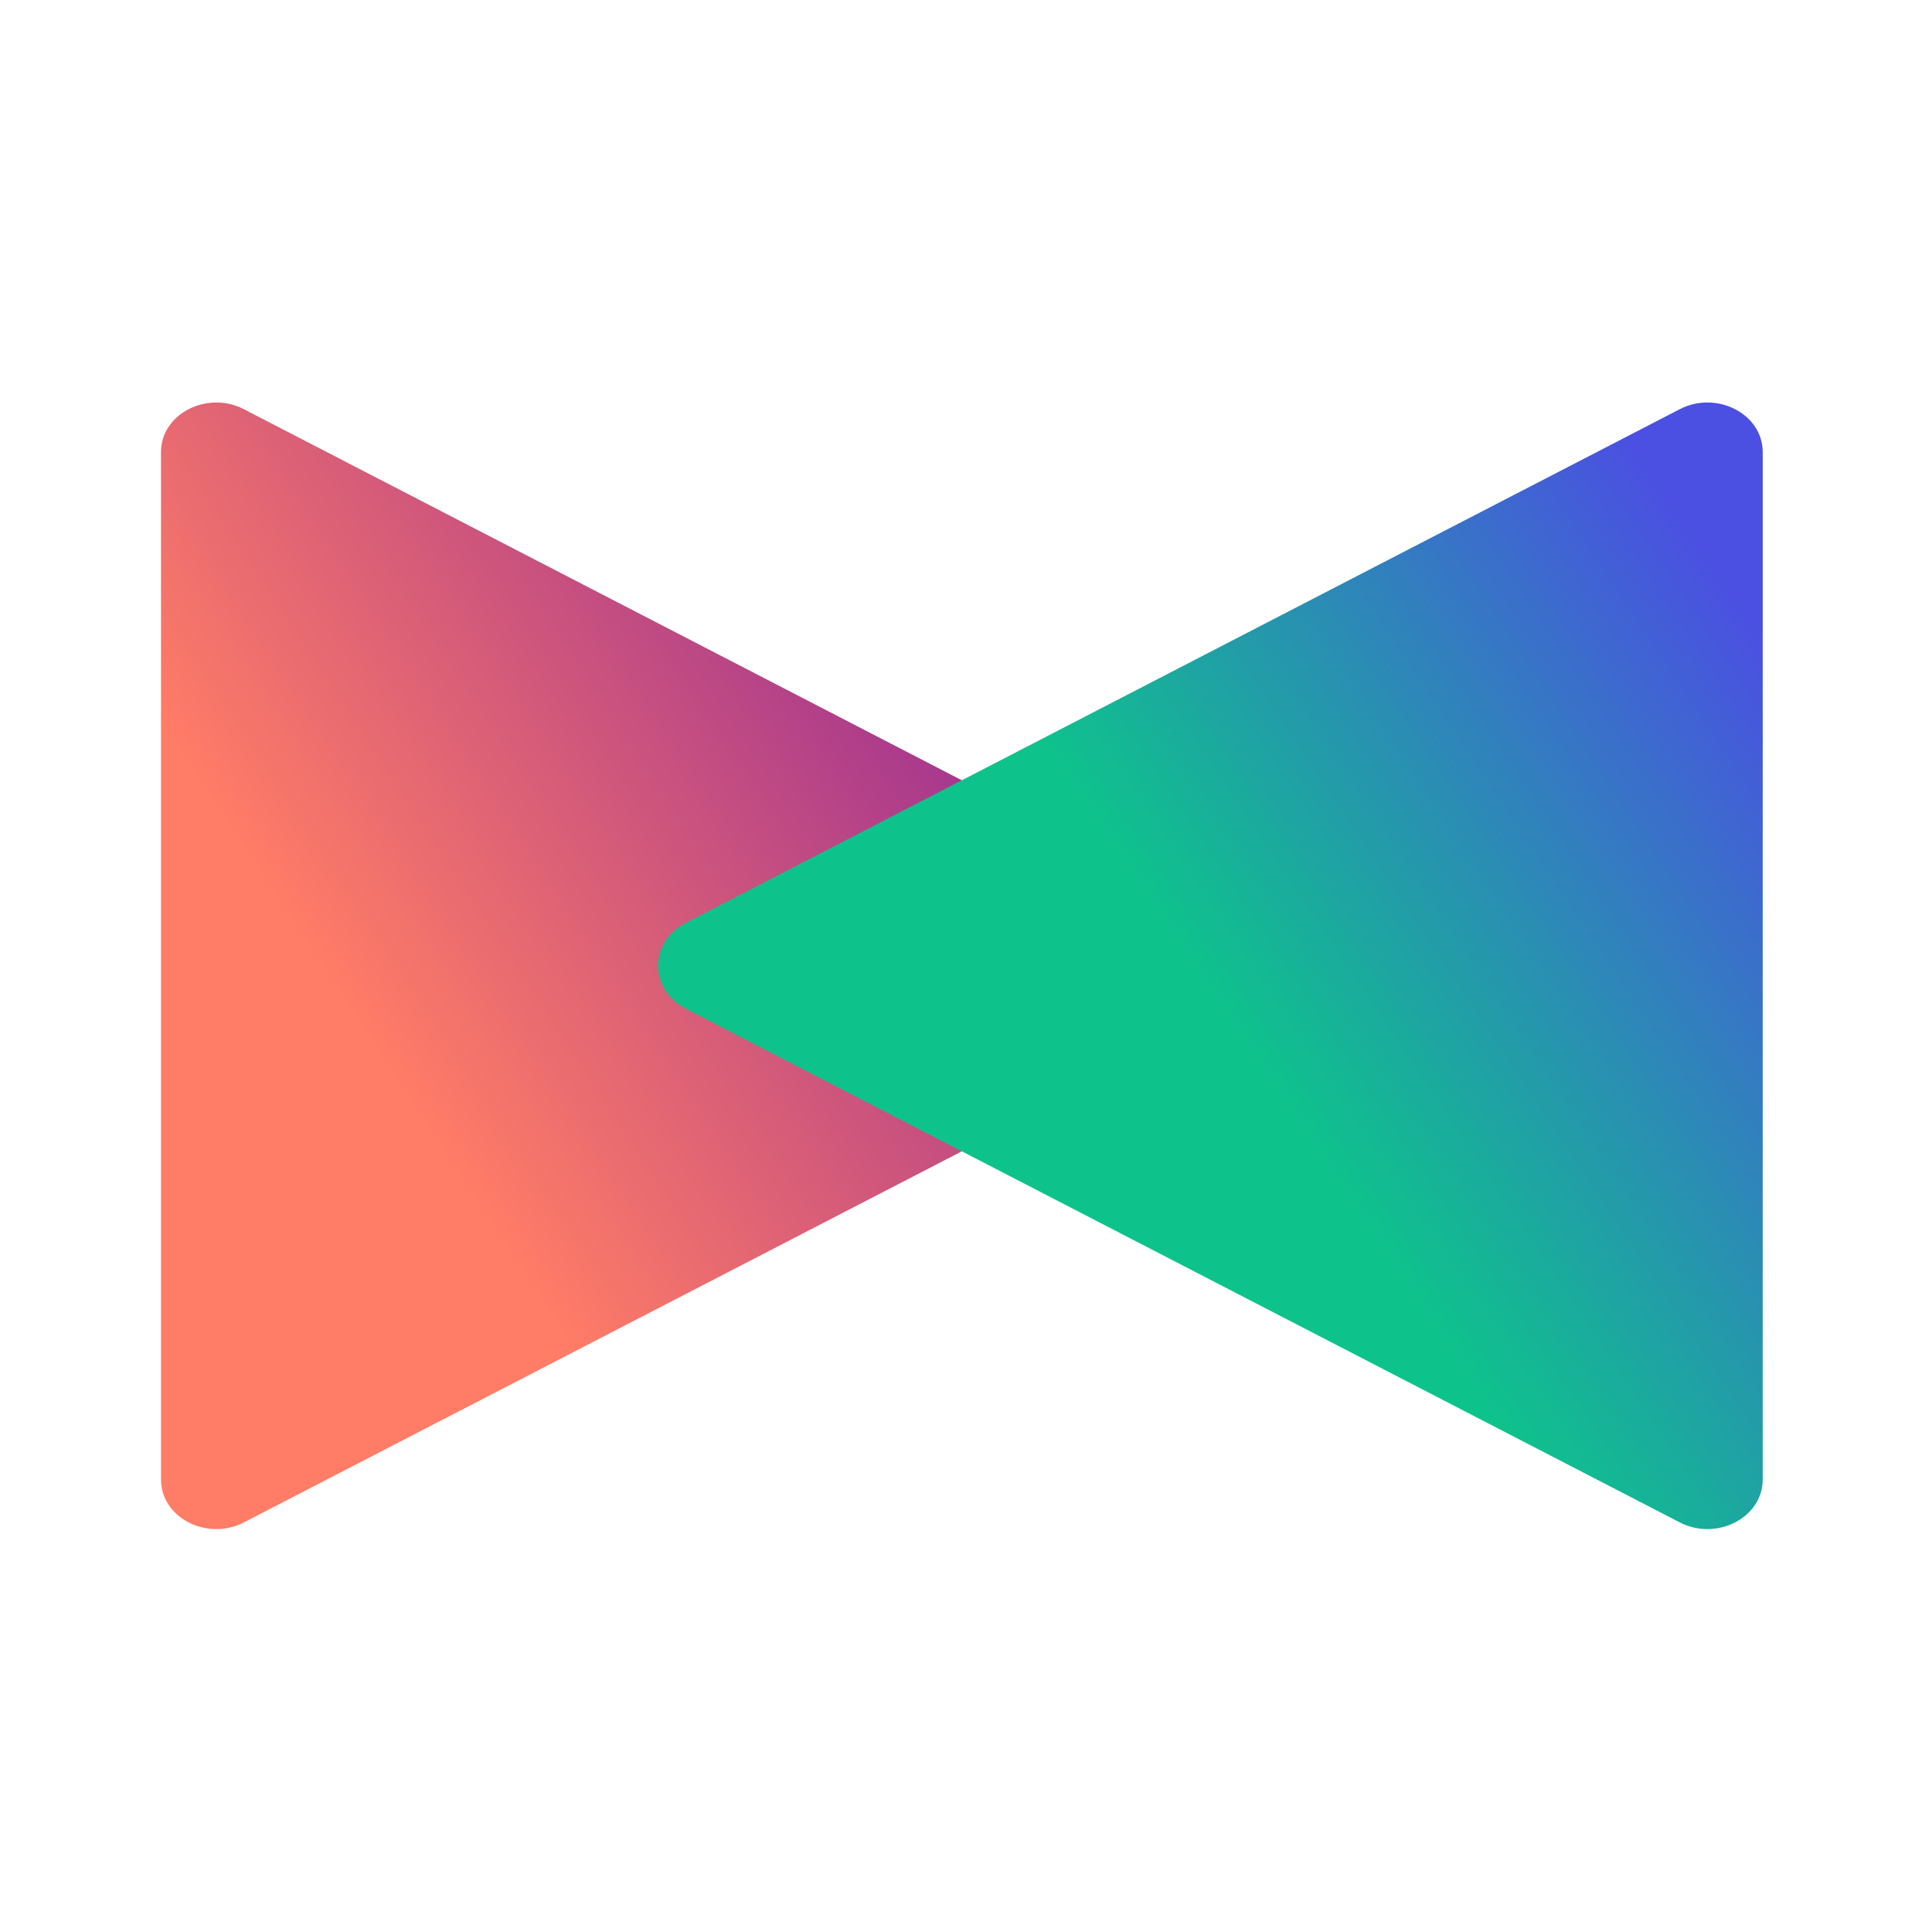
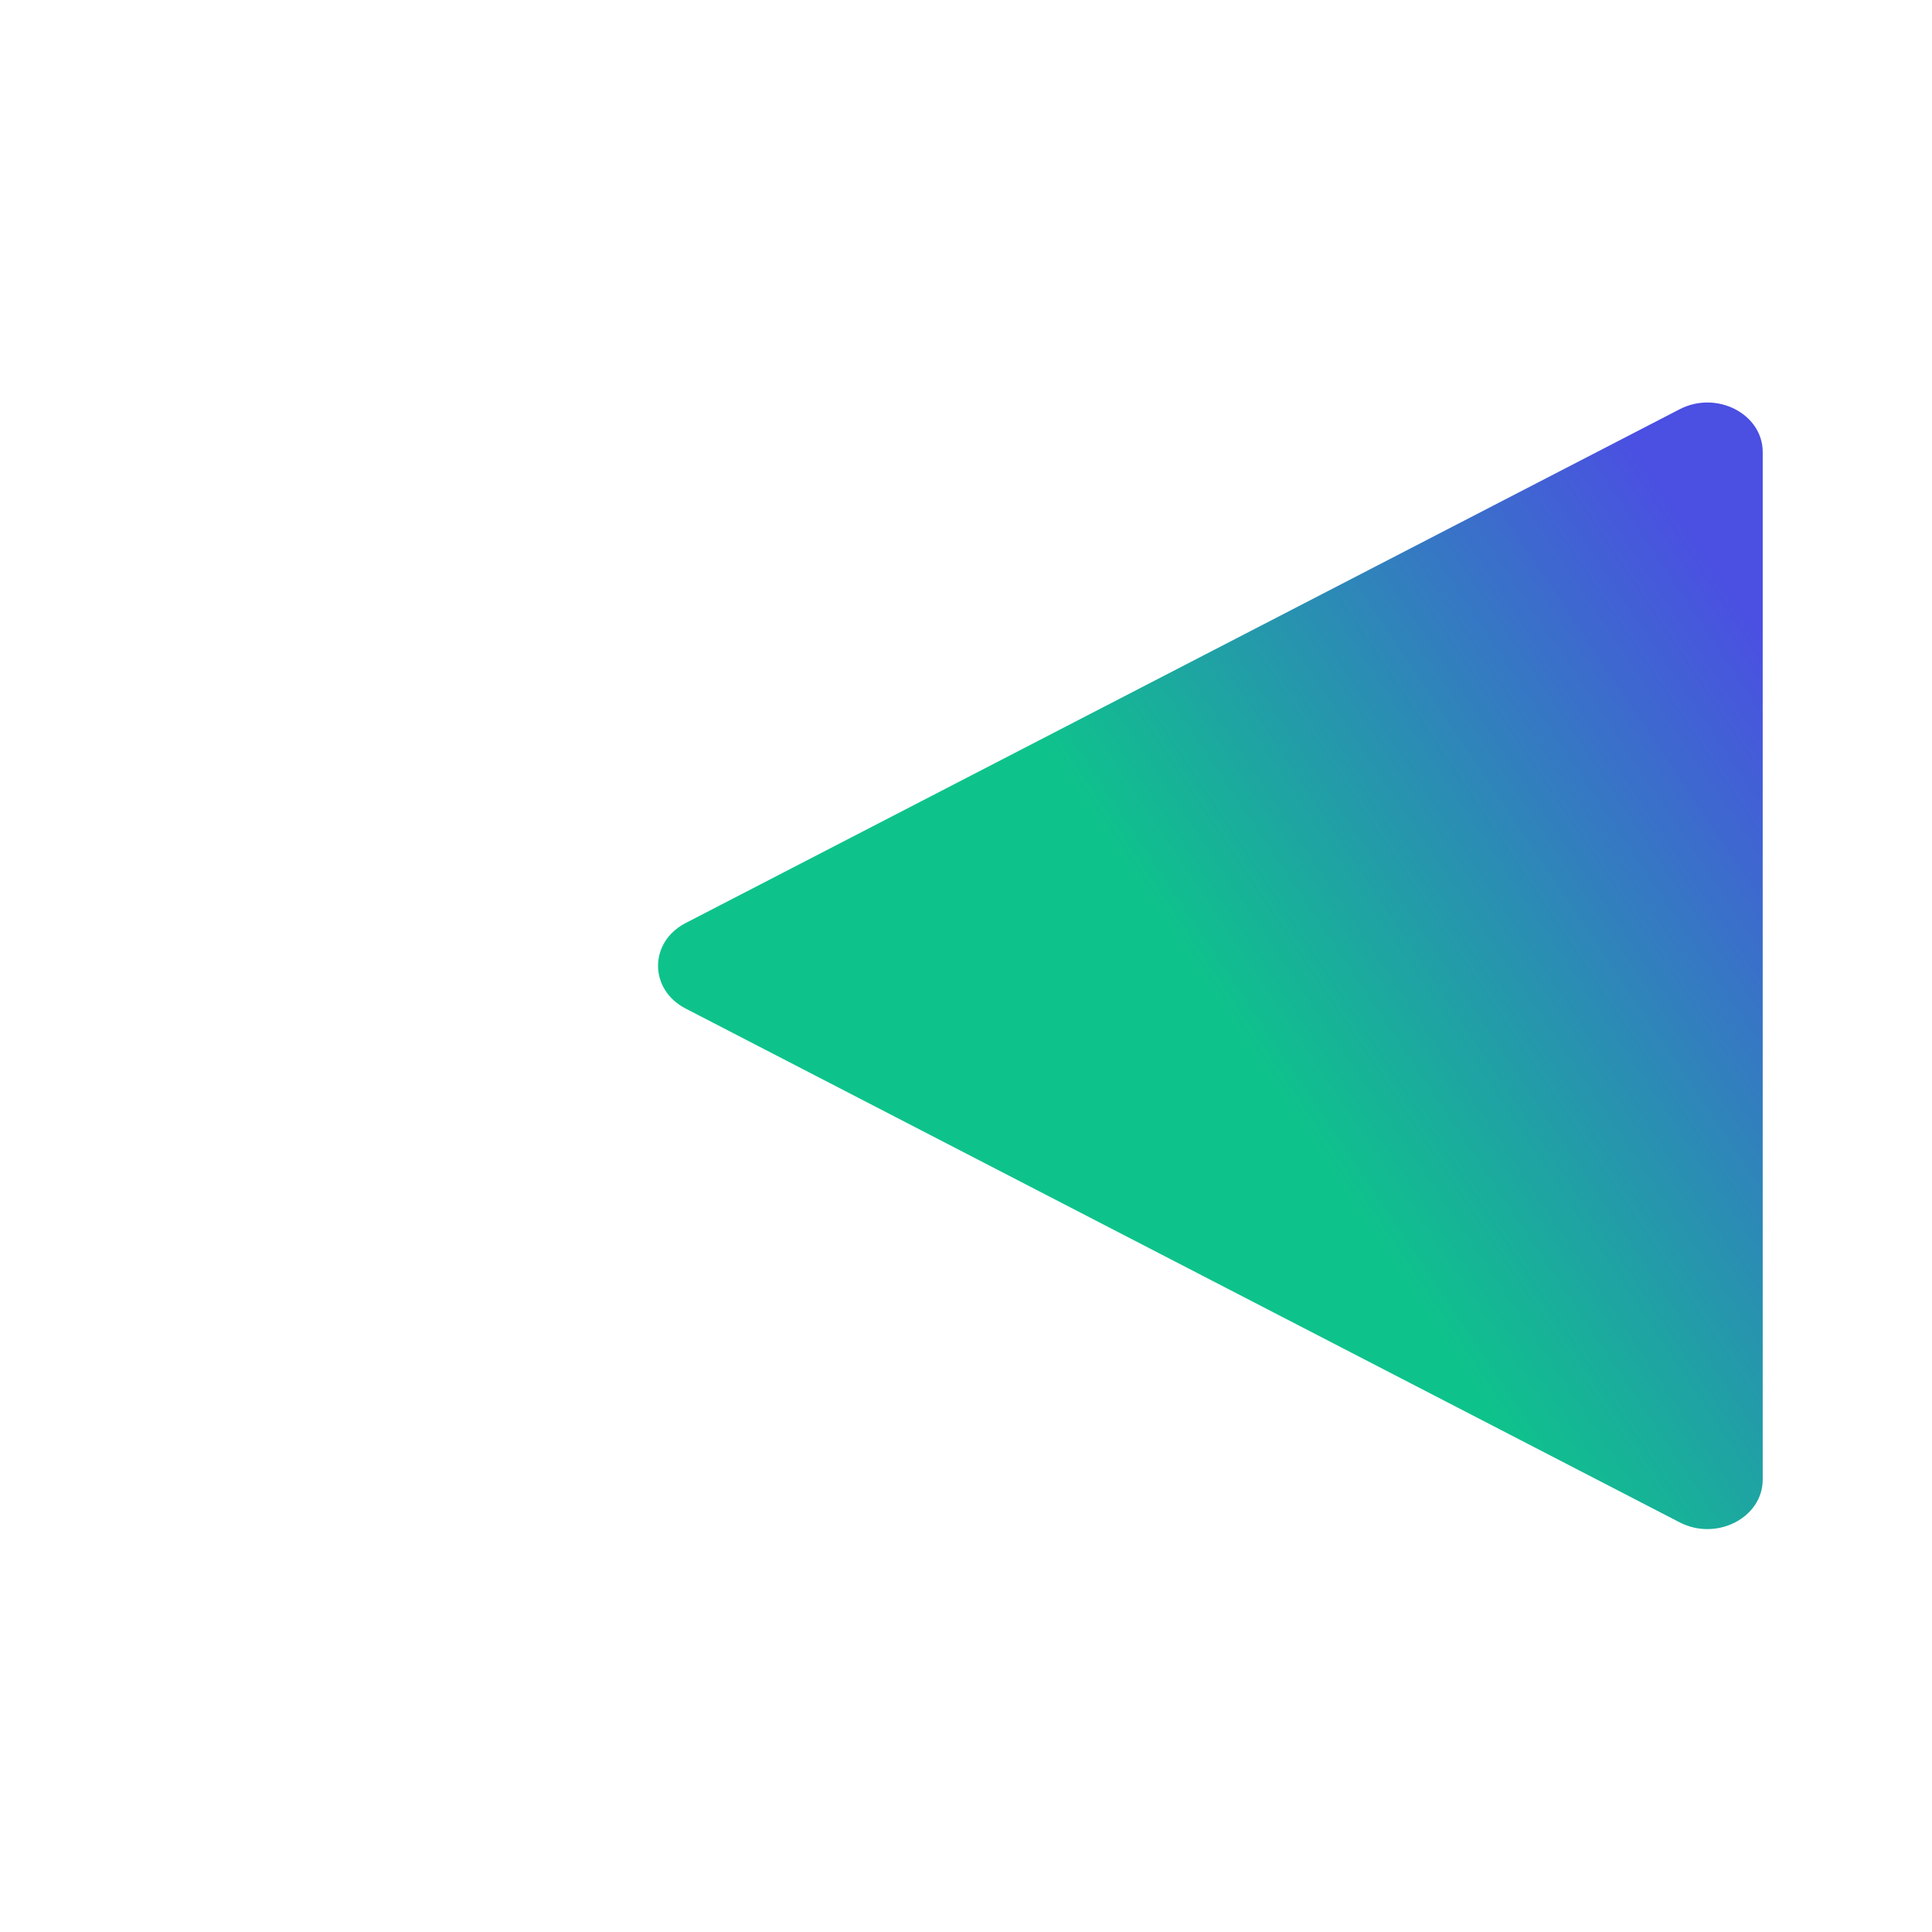
<svg xmlns="http://www.w3.org/2000/svg" width="24" height="24" viewBox="0 0 24 24" fill="none">
-   <path d="M15.379 11.466C15.836 11.702 15.836 12.293 15.379 12.529L3.029 18.912C2.572 19.148 2 18.853 2 18.38V5.615C2 5.142 2.572 4.847 3.029 5.083L15.379 11.466Z" fill="url(#paint0_linear_1234_4099)" />
  <g style="mix-blend-mode:darken">
    <path d="M8.518 11.466C8.06 11.702 8.06 12.293 8.518 12.529L20.867 18.912C21.325 19.148 21.897 18.853 21.897 18.38V5.615C21.897 5.142 21.325 4.847 20.867 5.083L8.518 11.466Z" fill="url(#paint1_linear_1234_4099)" />
  </g>
  <defs>
    <linearGradient id="paint0_linear_1234_4099" x1="15.036" y1="11.076" x2="4.071" y2="18.282" gradientUnits="userSpaceOnUse">
      <stop offset="0.087" stop-color="#A03291" />
      <stop offset="0.743" stop-color="#FF7C66" />
    </linearGradient>
    <linearGradient id="paint1_linear_1234_4099" x1="8.652" y1="15.589" x2="21.406" y2="7.065" gradientUnits="userSpaceOnUse">
      <stop offset="0.459" stop-color="#0EC38B" />
      <stop offset="1" stop-color="#4B4FE2" />
    </linearGradient>
  </defs>
</svg>